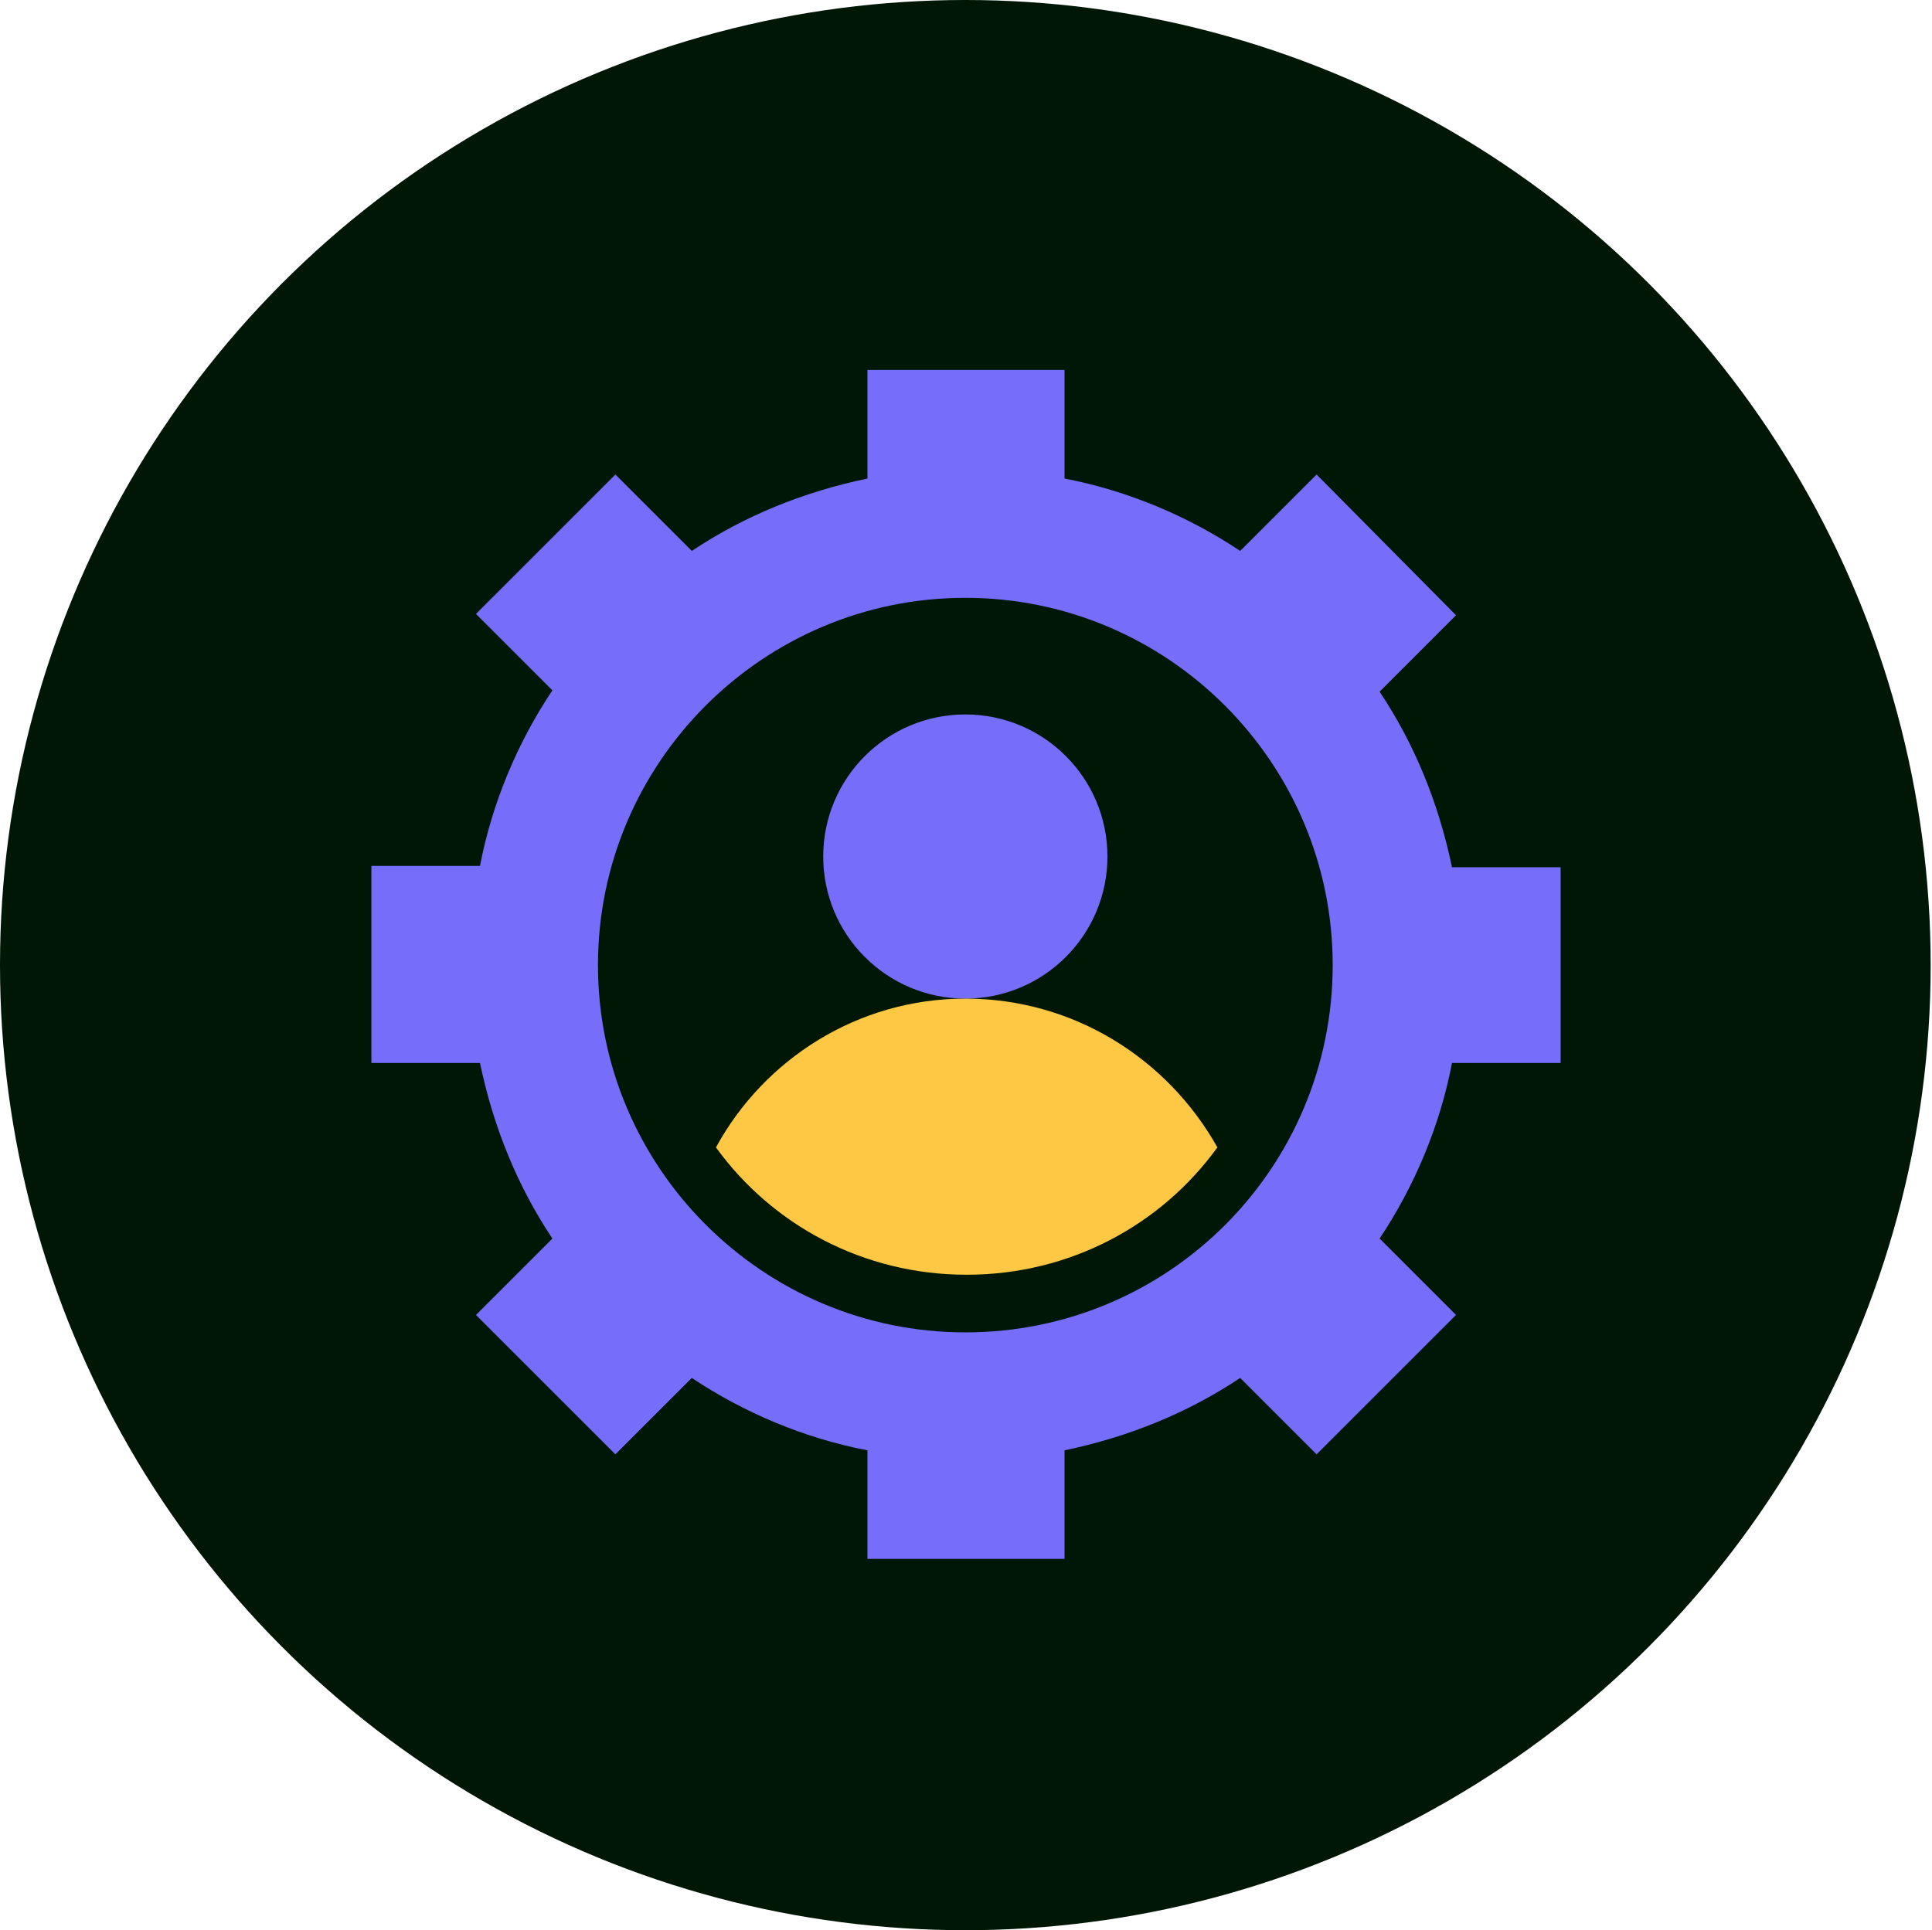
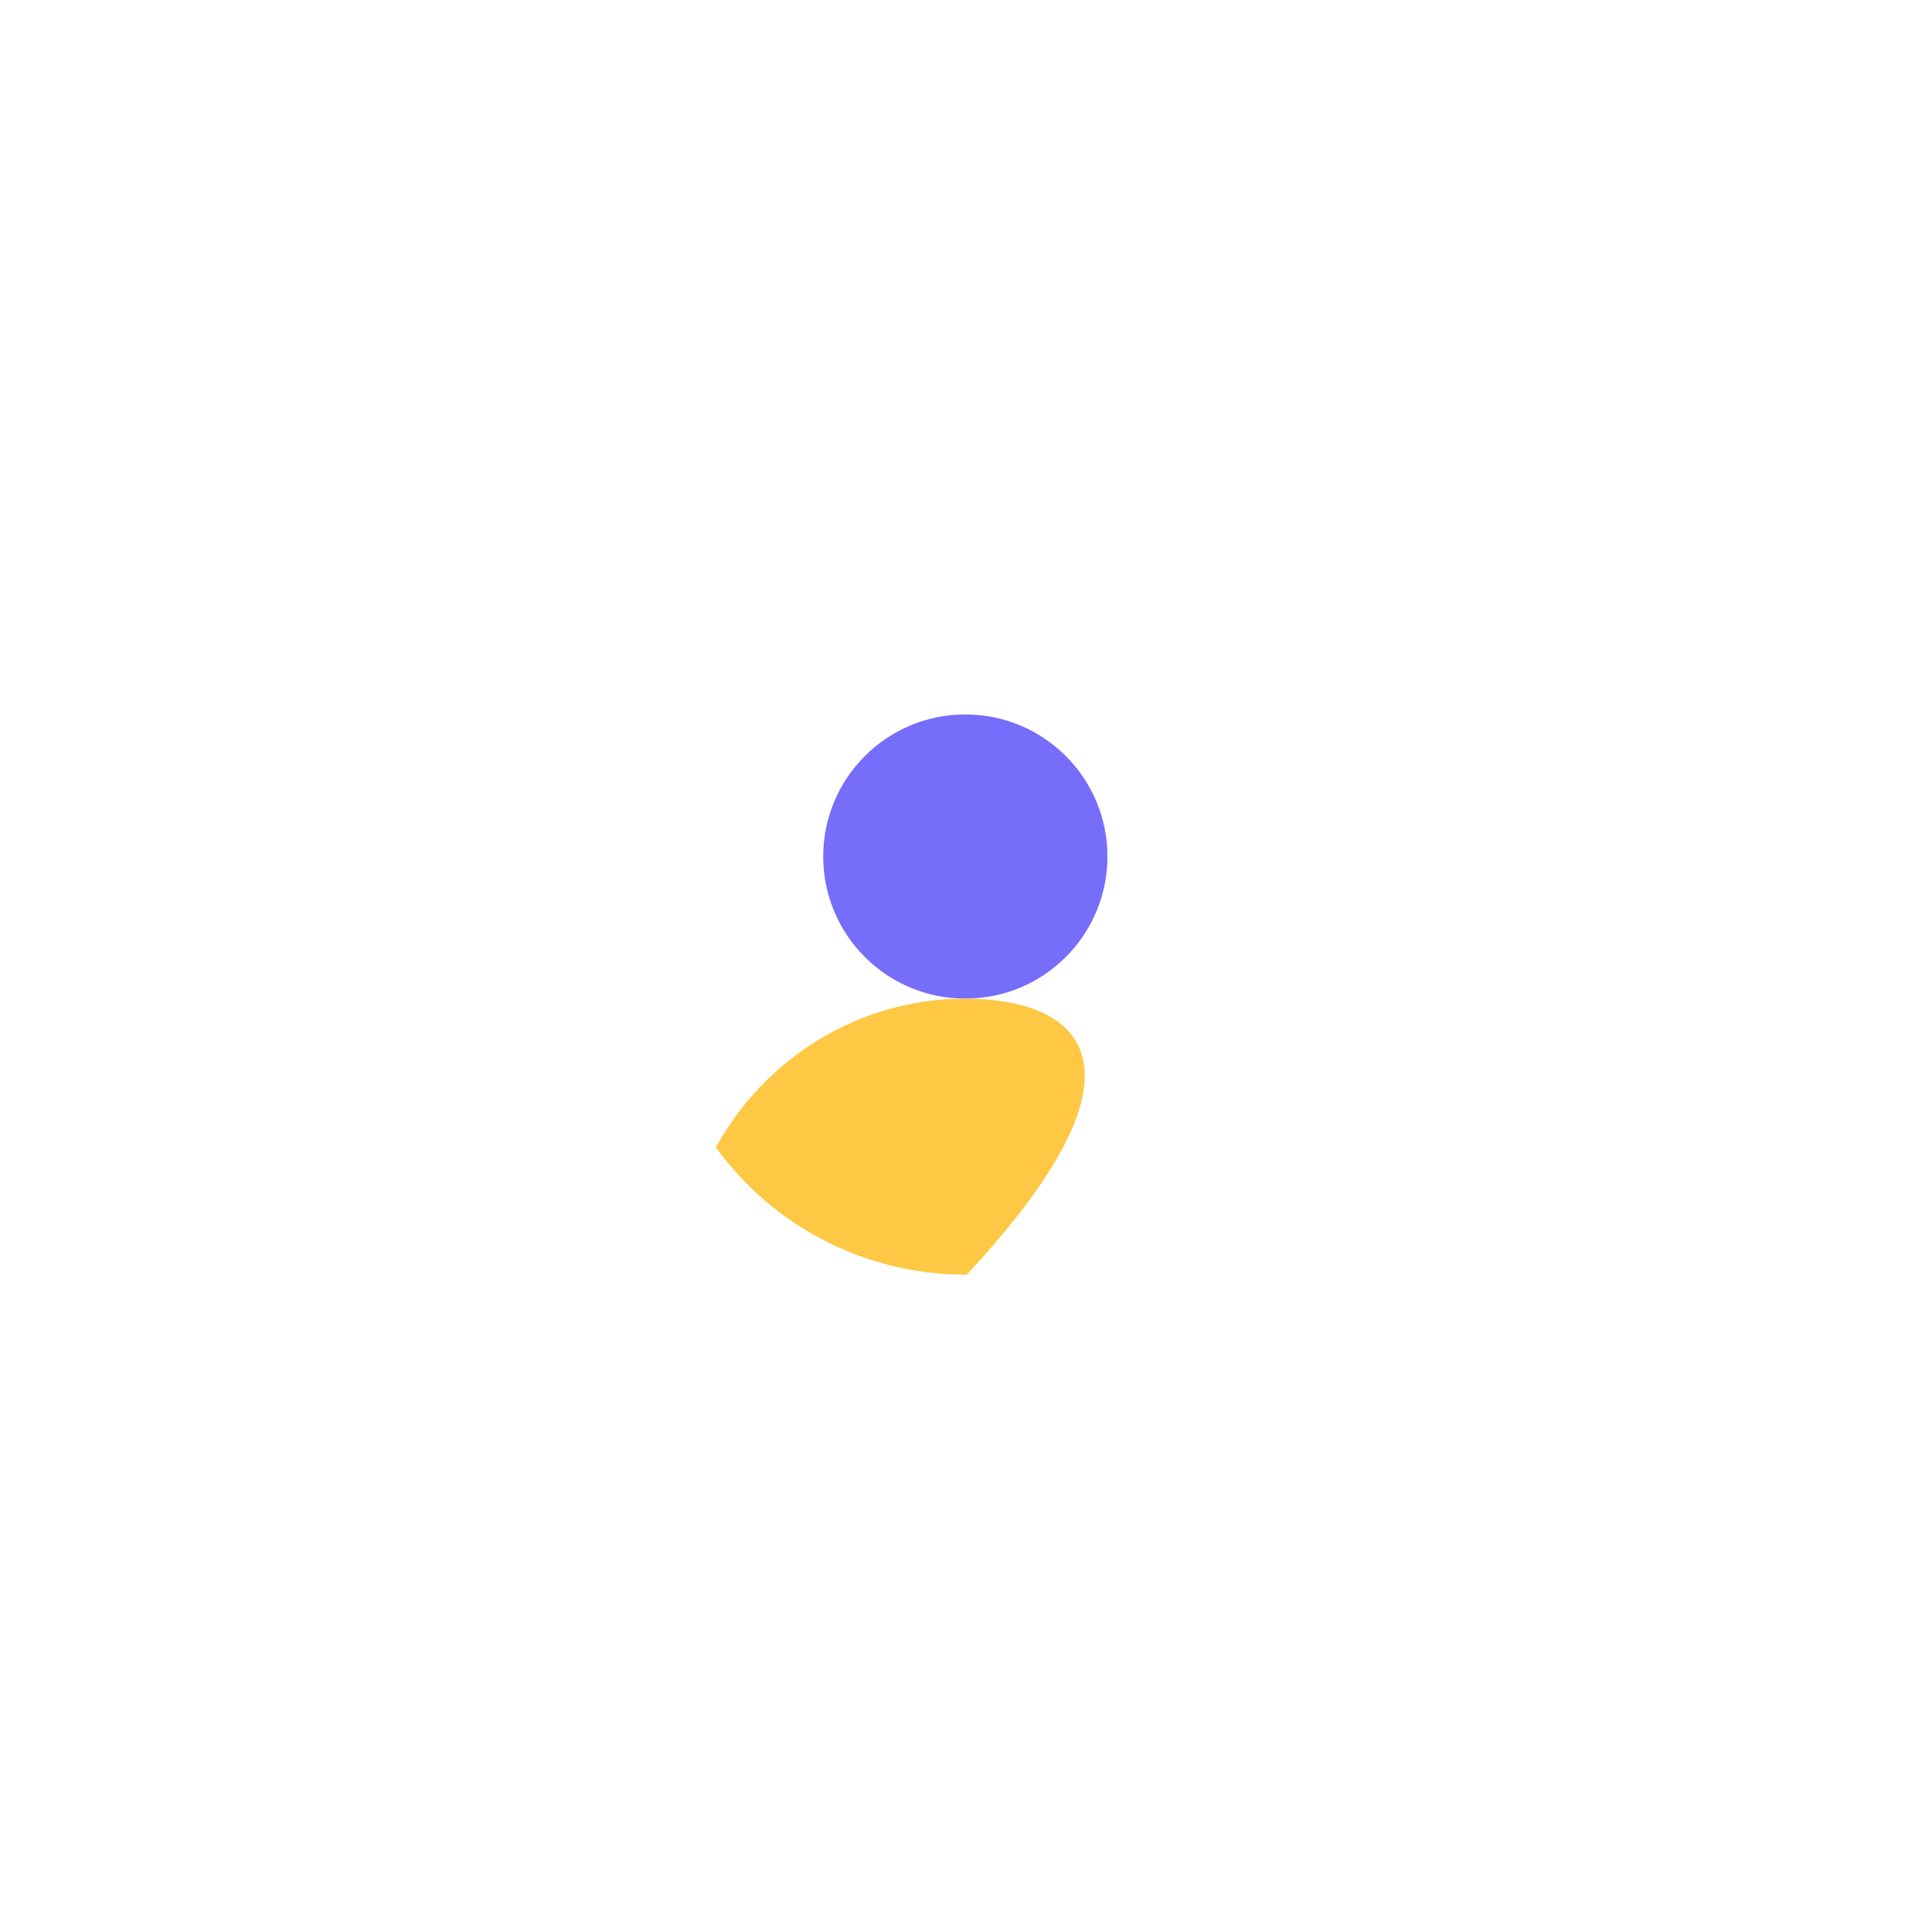
<svg xmlns="http://www.w3.org/2000/svg" id="Layer_1" x="0px" y="0px" viewBox="0 0 144.1 144" style="enable-background:new 0 0 144.1 144;" xml:space="preserve">
  <style type="text/css">	.st0{fill:#001705;}	.st1{fill:#766DFA;}	.st2{fill:#FFC844;}	.st3{fill-rule:evenodd;clip-rule:evenodd;fill:#766DFA;}	.st4{fill-rule:evenodd;clip-rule:evenodd;fill:#36414E;}	.st5{fill-rule:evenodd;clip-rule:evenodd;fill:#FFC844;}	.st6{fill-rule:evenodd;clip-rule:evenodd;fill:#001705;}	.st7{fill:none;stroke:#766DFA;stroke-width:4;stroke-miterlimit:10;}	.st8{fill:none;stroke:#001705;stroke-width:3;stroke-linecap:round;stroke-linejoin:round;stroke-miterlimit:10;}	.st9{fill:none;stroke:#766DFA;stroke-miterlimit:10;}</style>
  <g>
    <g>
      <g>
-         <circle class="st0" cx="72" cy="72" r="72" />
-       </g>
+         </g>
    </g>
    <g>
-       <path class="st1" d="M116.4,79.3V64.7h-8.1c-1-4.8-2.8-9.2-5.4-13.1l5.7-5.7L98.2,35.4l-5.7,5.7c-3.9-2.6-8.4-4.5-13.1-5.4v-8.1   H64.7v8.1c-4.8,1-9.2,2.8-13.1,5.4l-5.7-5.7L35.5,45.8l5.7,5.7c-2.6,3.9-4.5,8.4-5.4,13.1h-8.1v14.7h8.1c1,4.8,2.8,9.2,5.4,13.1   l-5.7,5.7l10.4,10.4l5.7-5.7c3.9,2.6,8.4,4.5,13.1,5.4v8.1h14.7v-8.1c4.8-1,9.2-2.8,13.1-5.4l5.7,5.7l10.4-10.4l-5.7-5.7   c2.6-3.9,4.5-8.4,5.4-13.1H116.4z M72,99.4c-15.1,0-27.4-12.3-27.4-27.4c0-15.1,12.3-27.4,27.4-27.4c15.1,0,27.4,12.3,27.4,27.4   C99.4,87.1,87.2,99.4,72,99.4z" />
      <g>
        <circle class="st1" cx="72" cy="63.9" r="10.6" />
      </g>
-       <path class="st2" d="M72,74.5C64,74.5,57,79,53.4,85.6c4.2,5.8,11,9.5,18.7,9.5c7.7,0,14.5-3.7,18.7-9.5   C87.1,79,80.1,74.5,72,74.5z" />
+       <path class="st2" d="M72,74.5C64,74.5,57,79,53.4,85.6c4.2,5.8,11,9.5,18.7,9.5C87.1,79,80.1,74.5,72,74.5z" />
    </g>
  </g>
</svg>